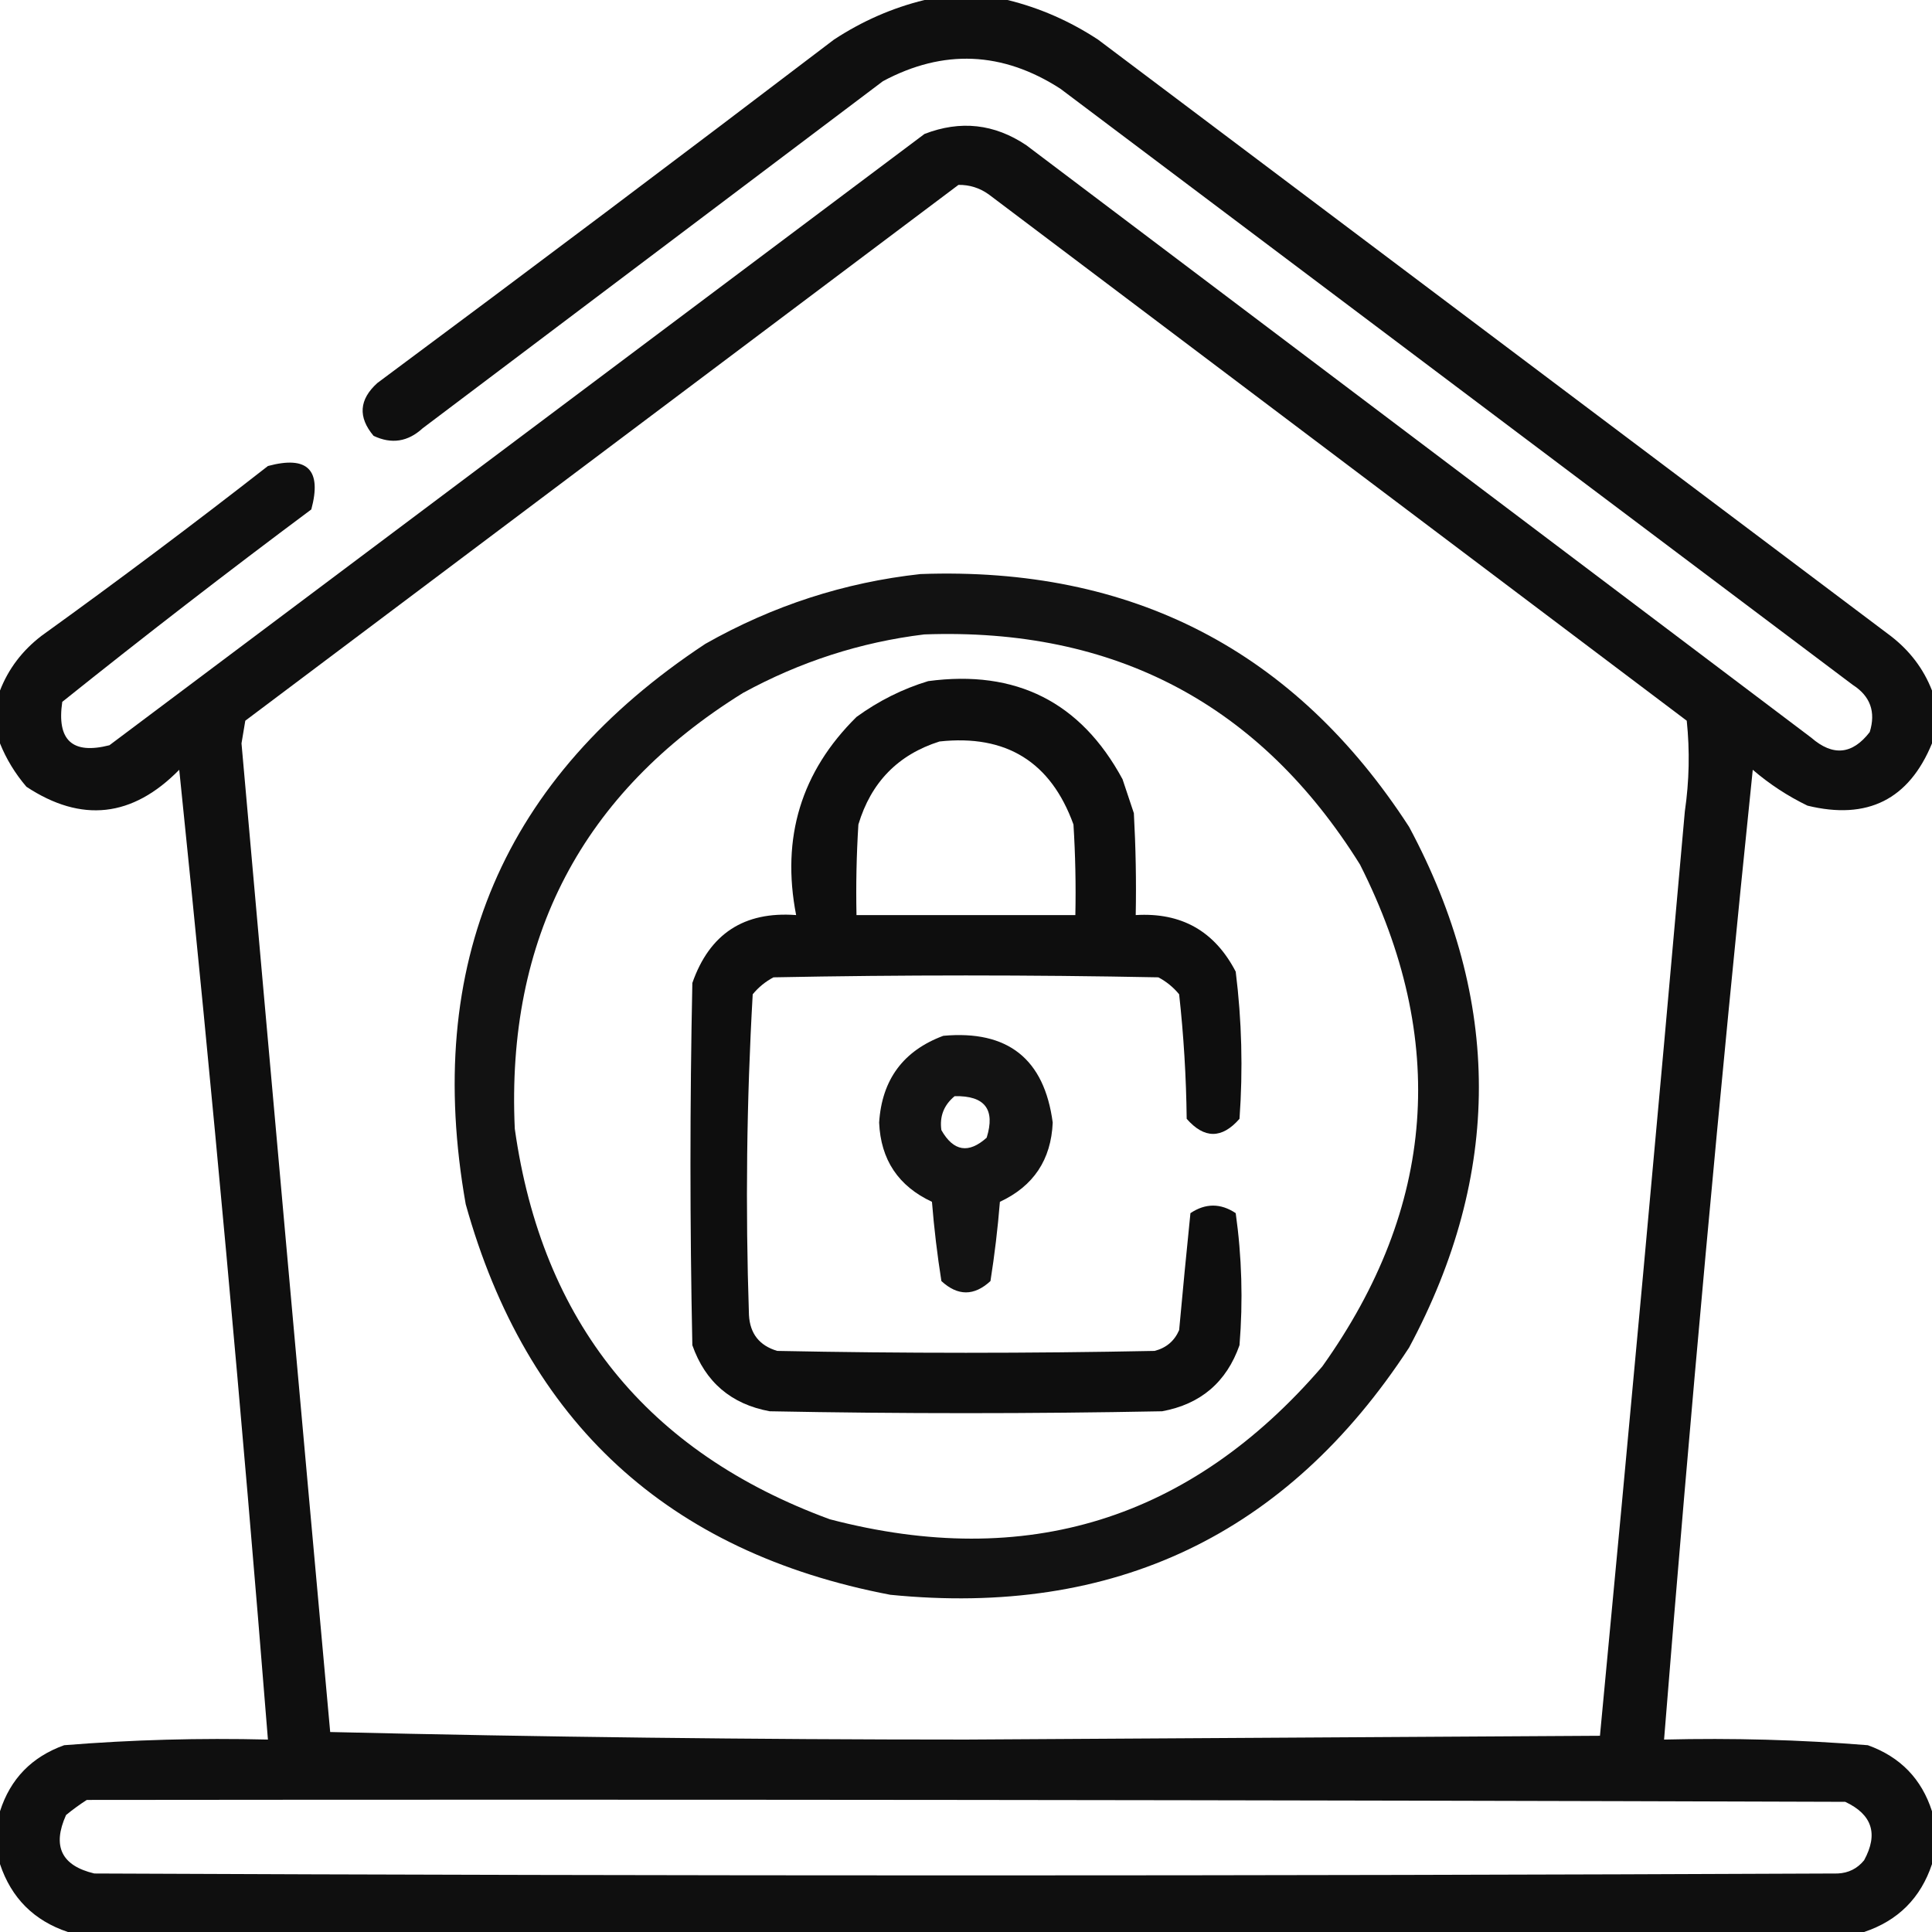
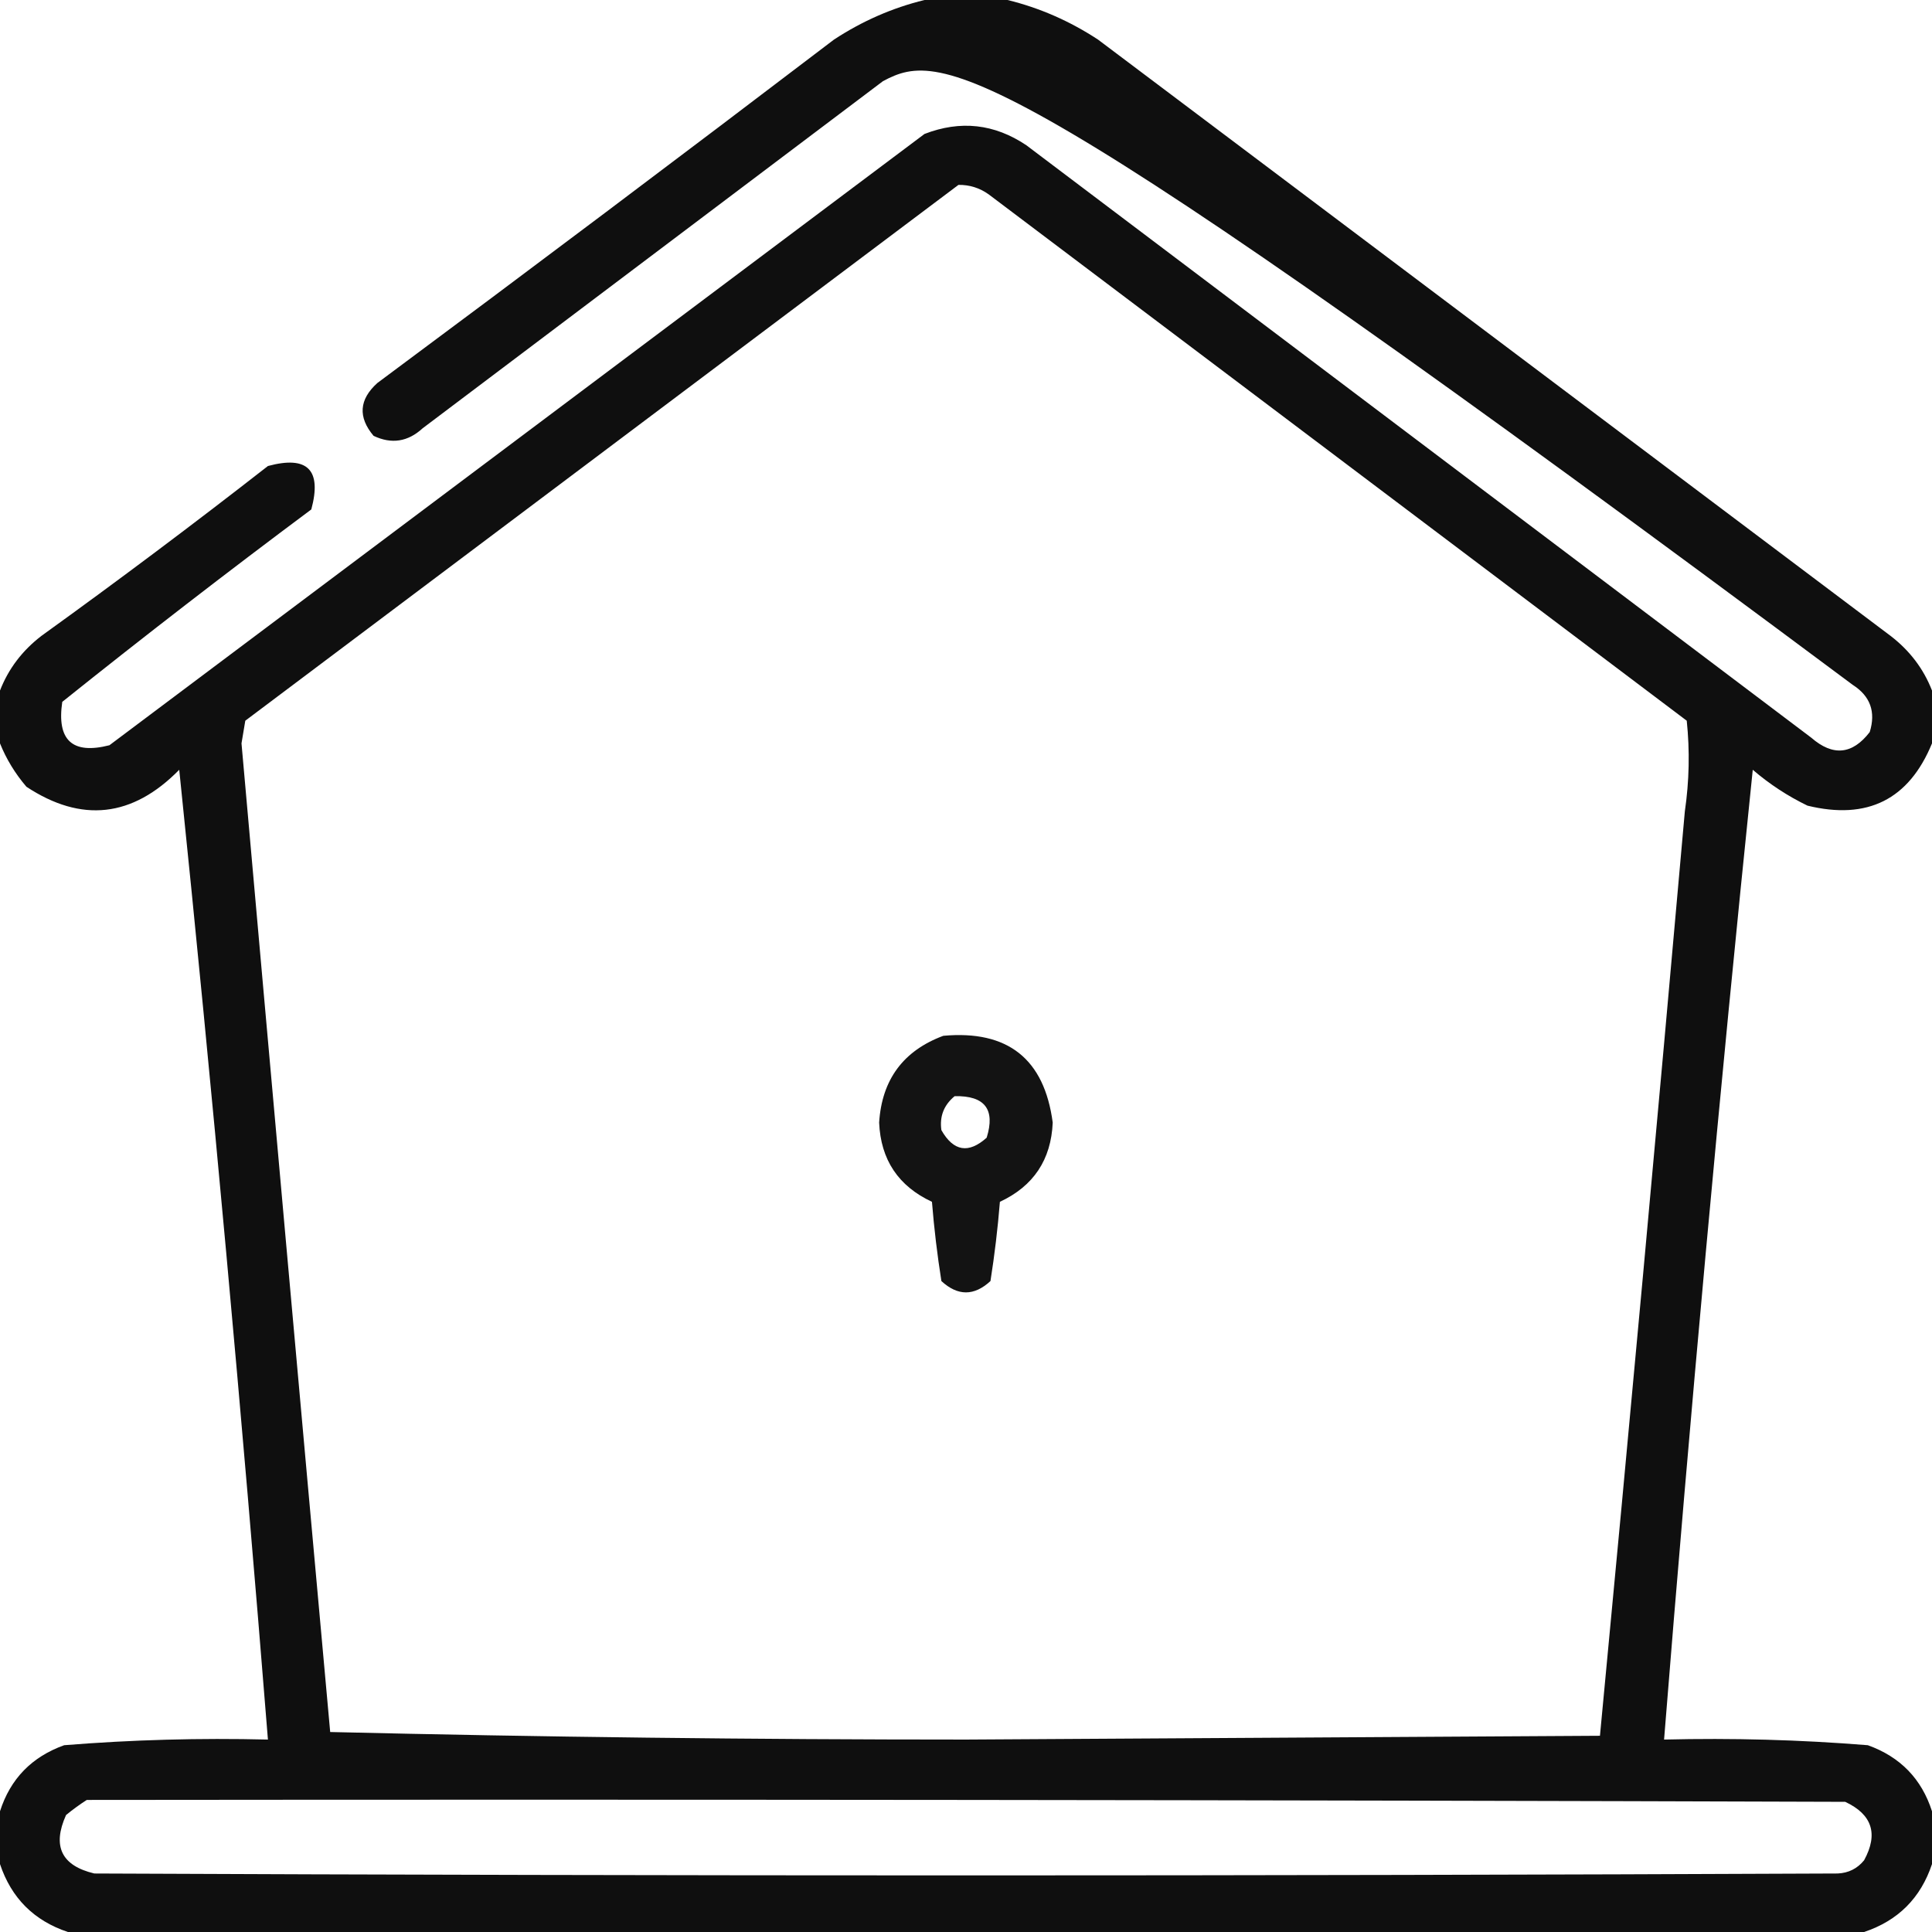
<svg xmlns="http://www.w3.org/2000/svg" width="53" height="53" viewBox="0 0 53 53" fill="none">
-   <path opacity="0.945" fill-rule="evenodd" clip-rule="evenodd" d="M25.463 18.685C27.874 18.363 29.651 19.26 30.794 21.376C30.898 21.687 31.001 21.997 31.105 22.308C31.156 23.239 31.174 24.17 31.156 25.103C32.408 25.026 33.322 25.543 33.899 26.655C34.066 27.994 34.1 29.34 34.003 30.692C33.52 31.244 33.037 31.244 32.554 30.692C32.541 29.549 32.472 28.41 32.347 27.276C32.187 27.082 31.997 26.927 31.777 26.811C28.258 26.742 24.738 26.742 21.219 26.811C20.999 26.927 20.809 27.082 20.649 27.276C20.481 30.205 20.447 33.138 20.546 36.075C20.574 36.586 20.833 36.914 21.322 37.059C24.773 37.128 28.223 37.128 31.674 37.059C31.993 36.977 32.217 36.788 32.347 36.489C32.445 35.416 32.548 34.346 32.657 33.28C33.071 33.004 33.485 33.004 33.899 33.28C34.067 34.478 34.102 35.686 34.003 36.903C33.646 37.916 32.938 38.52 31.881 38.715C28.292 38.784 24.704 38.784 21.115 38.715C20.058 38.52 19.35 37.916 18.993 36.903C18.924 33.591 18.924 30.278 18.993 26.966C19.463 25.617 20.412 24.996 21.84 25.103C21.427 22.978 21.979 21.166 23.496 19.668C24.105 19.226 24.76 18.898 25.463 18.685ZM25.773 20.341C24.637 20.701 23.895 21.461 23.548 22.618C23.496 23.446 23.479 24.274 23.496 25.103C25.497 25.103 27.499 25.103 29.5 25.103C29.517 24.274 29.5 23.446 29.448 22.618C28.827 20.901 27.602 20.142 25.773 20.341Z" fill="black" />
  <path opacity="0.925" fill-rule="evenodd" clip-rule="evenodd" d="M25.877 28.415C27.647 28.254 28.648 29.048 28.879 30.796C28.835 31.815 28.352 32.539 27.43 32.969C27.371 33.703 27.284 34.427 27.171 35.143C26.722 35.557 26.274 35.557 25.825 35.143C25.712 34.427 25.625 33.703 25.566 32.969C24.644 32.539 24.161 31.815 24.117 30.796C24.192 29.618 24.779 28.824 25.877 28.415ZM26.188 30.071C25.892 30.316 25.771 30.627 25.825 31.003C26.157 31.586 26.571 31.655 27.067 31.21C27.309 30.432 27.016 30.053 26.188 30.071Z" fill="black" />
-   <path opacity="0.927" fill-rule="evenodd" clip-rule="evenodd" d="M25.25 15.748C31.056 15.536 35.524 17.848 38.655 22.683C41.208 27.445 41.208 32.207 38.655 36.968C35.306 42.102 30.562 44.362 24.422 43.749C18.325 42.586 14.443 39.015 12.776 33.035C11.611 26.448 13.802 21.324 19.349 17.663C21.198 16.615 23.165 15.977 25.25 15.748ZM25.353 17.404C23.607 17.617 21.951 18.152 20.384 19.008C15.968 21.75 13.881 25.735 14.122 30.965C14.868 36.265 17.749 39.836 22.765 41.678C28.155 43.088 32.658 41.69 36.274 37.486C39.392 33.113 39.737 28.524 37.309 23.718C34.565 19.318 30.58 17.213 25.353 17.404Z" fill="black" />
-   <path opacity="0.94" fill-rule="evenodd" clip-rule="evenodd" d="M25.361 0C26.12 0 26.88 0 27.639 0C28.519 0.215 29.347 0.578 30.123 1.087C37.369 6.539 44.615 11.991 51.861 17.442C52.389 17.847 52.768 18.347 53 18.943C53 19.427 53 19.91 53 20.393C52.367 21.934 51.229 22.503 49.584 22.101C49.039 21.837 48.539 21.509 48.083 21.117C47.17 29.965 46.36 38.833 45.65 47.721C47.52 47.675 49.383 47.726 51.24 47.876C52.129 48.195 52.715 48.799 53 49.688C53 50.171 53 50.654 53 51.137C52.69 52.068 52.068 52.69 51.137 53C34.712 53 18.288 53 1.863 53C0.932 52.69 0.311 52.068 0 51.137C0 50.654 0 50.171 0 49.688C0.284 48.799 0.871 48.195 1.76 47.876C3.617 47.726 5.481 47.675 7.35 47.721C6.64 38.833 5.83 29.965 4.917 21.117C3.634 22.424 2.236 22.579 0.725 21.583C0.414 21.219 0.173 20.823 0 20.393C0 19.91 0 19.427 0 18.943C0.232 18.347 0.611 17.847 1.139 17.442C3.238 15.93 5.309 14.377 7.35 12.784C8.437 12.491 8.833 12.888 8.54 13.975C6.233 15.695 3.956 17.454 1.708 19.254C1.553 20.307 1.984 20.704 3.002 20.444C10.455 14.854 17.908 9.265 25.361 3.675C26.348 3.293 27.279 3.396 28.156 3.985C35.333 9.403 42.511 14.82 49.688 20.237C50.281 20.753 50.816 20.701 51.292 20.082C51.463 19.529 51.308 19.097 50.826 18.788C43.58 13.336 36.334 7.884 29.088 2.433C27.5 1.41 25.878 1.341 24.223 2.226C20.013 5.4 15.803 8.575 11.594 11.749C11.189 12.121 10.74 12.19 10.248 11.956C9.816 11.443 9.85 10.96 10.352 10.507C14.545 7.392 18.72 4.252 22.877 1.087C23.653 0.578 24.481 0.215 25.361 0ZM26.293 5.072C26.596 5.068 26.872 5.154 27.121 5.331C33.505 10.145 39.888 14.958 46.272 19.771C46.358 20.599 46.341 21.427 46.22 22.256C45.471 30.715 44.695 39.169 43.891 47.617C38.094 47.652 32.297 47.686 26.5 47.721C20.664 47.721 14.85 47.651 9.058 47.514C8.237 38.474 7.427 29.434 6.625 20.393C6.66 20.186 6.694 19.979 6.729 19.771C13.254 14.866 19.776 9.966 26.293 5.072ZM2.381 49.377C18.46 49.36 34.54 49.377 50.619 49.429C51.36 49.776 51.532 50.311 51.137 51.033C50.951 51.261 50.709 51.382 50.412 51.395C34.471 51.465 18.529 51.465 2.588 51.395C1.686 51.181 1.427 50.647 1.812 49.791C1.999 49.638 2.189 49.5 2.381 49.377Z" fill="black" />
+   <path opacity="0.94" fill-rule="evenodd" clip-rule="evenodd" d="M25.361 0C26.12 0 26.88 0 27.639 0C28.519 0.215 29.347 0.578 30.123 1.087C37.369 6.539 44.615 11.991 51.861 17.442C52.389 17.847 52.768 18.347 53 18.943C53 19.427 53 19.91 53 20.393C52.367 21.934 51.229 22.503 49.584 22.101C49.039 21.837 48.539 21.509 48.083 21.117C47.17 29.965 46.36 38.833 45.65 47.721C47.52 47.675 49.383 47.726 51.24 47.876C52.129 48.195 52.715 48.799 53 49.688C53 50.171 53 50.654 53 51.137C52.69 52.068 52.068 52.69 51.137 53C34.712 53 18.288 53 1.863 53C0.932 52.69 0.311 52.068 0 51.137C0 50.654 0 50.171 0 49.688C0.284 48.799 0.871 48.195 1.76 47.876C3.617 47.726 5.481 47.675 7.35 47.721C6.64 38.833 5.83 29.965 4.917 21.117C3.634 22.424 2.236 22.579 0.725 21.583C0.414 21.219 0.173 20.823 0 20.393C0 19.91 0 19.427 0 18.943C0.232 18.347 0.611 17.847 1.139 17.442C3.238 15.93 5.309 14.377 7.35 12.784C8.437 12.491 8.833 12.888 8.54 13.975C6.233 15.695 3.956 17.454 1.708 19.254C1.553 20.307 1.984 20.704 3.002 20.444C10.455 14.854 17.908 9.265 25.361 3.675C26.348 3.293 27.279 3.396 28.156 3.985C35.333 9.403 42.511 14.82 49.688 20.237C50.281 20.753 50.816 20.701 51.292 20.082C51.463 19.529 51.308 19.097 50.826 18.788C27.5 1.41 25.878 1.341 24.223 2.226C20.013 5.4 15.803 8.575 11.594 11.749C11.189 12.121 10.74 12.19 10.248 11.956C9.816 11.443 9.85 10.96 10.352 10.507C14.545 7.392 18.72 4.252 22.877 1.087C23.653 0.578 24.481 0.215 25.361 0ZM26.293 5.072C26.596 5.068 26.872 5.154 27.121 5.331C33.505 10.145 39.888 14.958 46.272 19.771C46.358 20.599 46.341 21.427 46.22 22.256C45.471 30.715 44.695 39.169 43.891 47.617C38.094 47.652 32.297 47.686 26.5 47.721C20.664 47.721 14.85 47.651 9.058 47.514C8.237 38.474 7.427 29.434 6.625 20.393C6.66 20.186 6.694 19.979 6.729 19.771C13.254 14.866 19.776 9.966 26.293 5.072ZM2.381 49.377C18.46 49.36 34.54 49.377 50.619 49.429C51.36 49.776 51.532 50.311 51.137 51.033C50.951 51.261 50.709 51.382 50.412 51.395C34.471 51.465 18.529 51.465 2.588 51.395C1.686 51.181 1.427 50.647 1.812 49.791C1.999 49.638 2.189 49.5 2.381 49.377Z" fill="black" />
</svg>